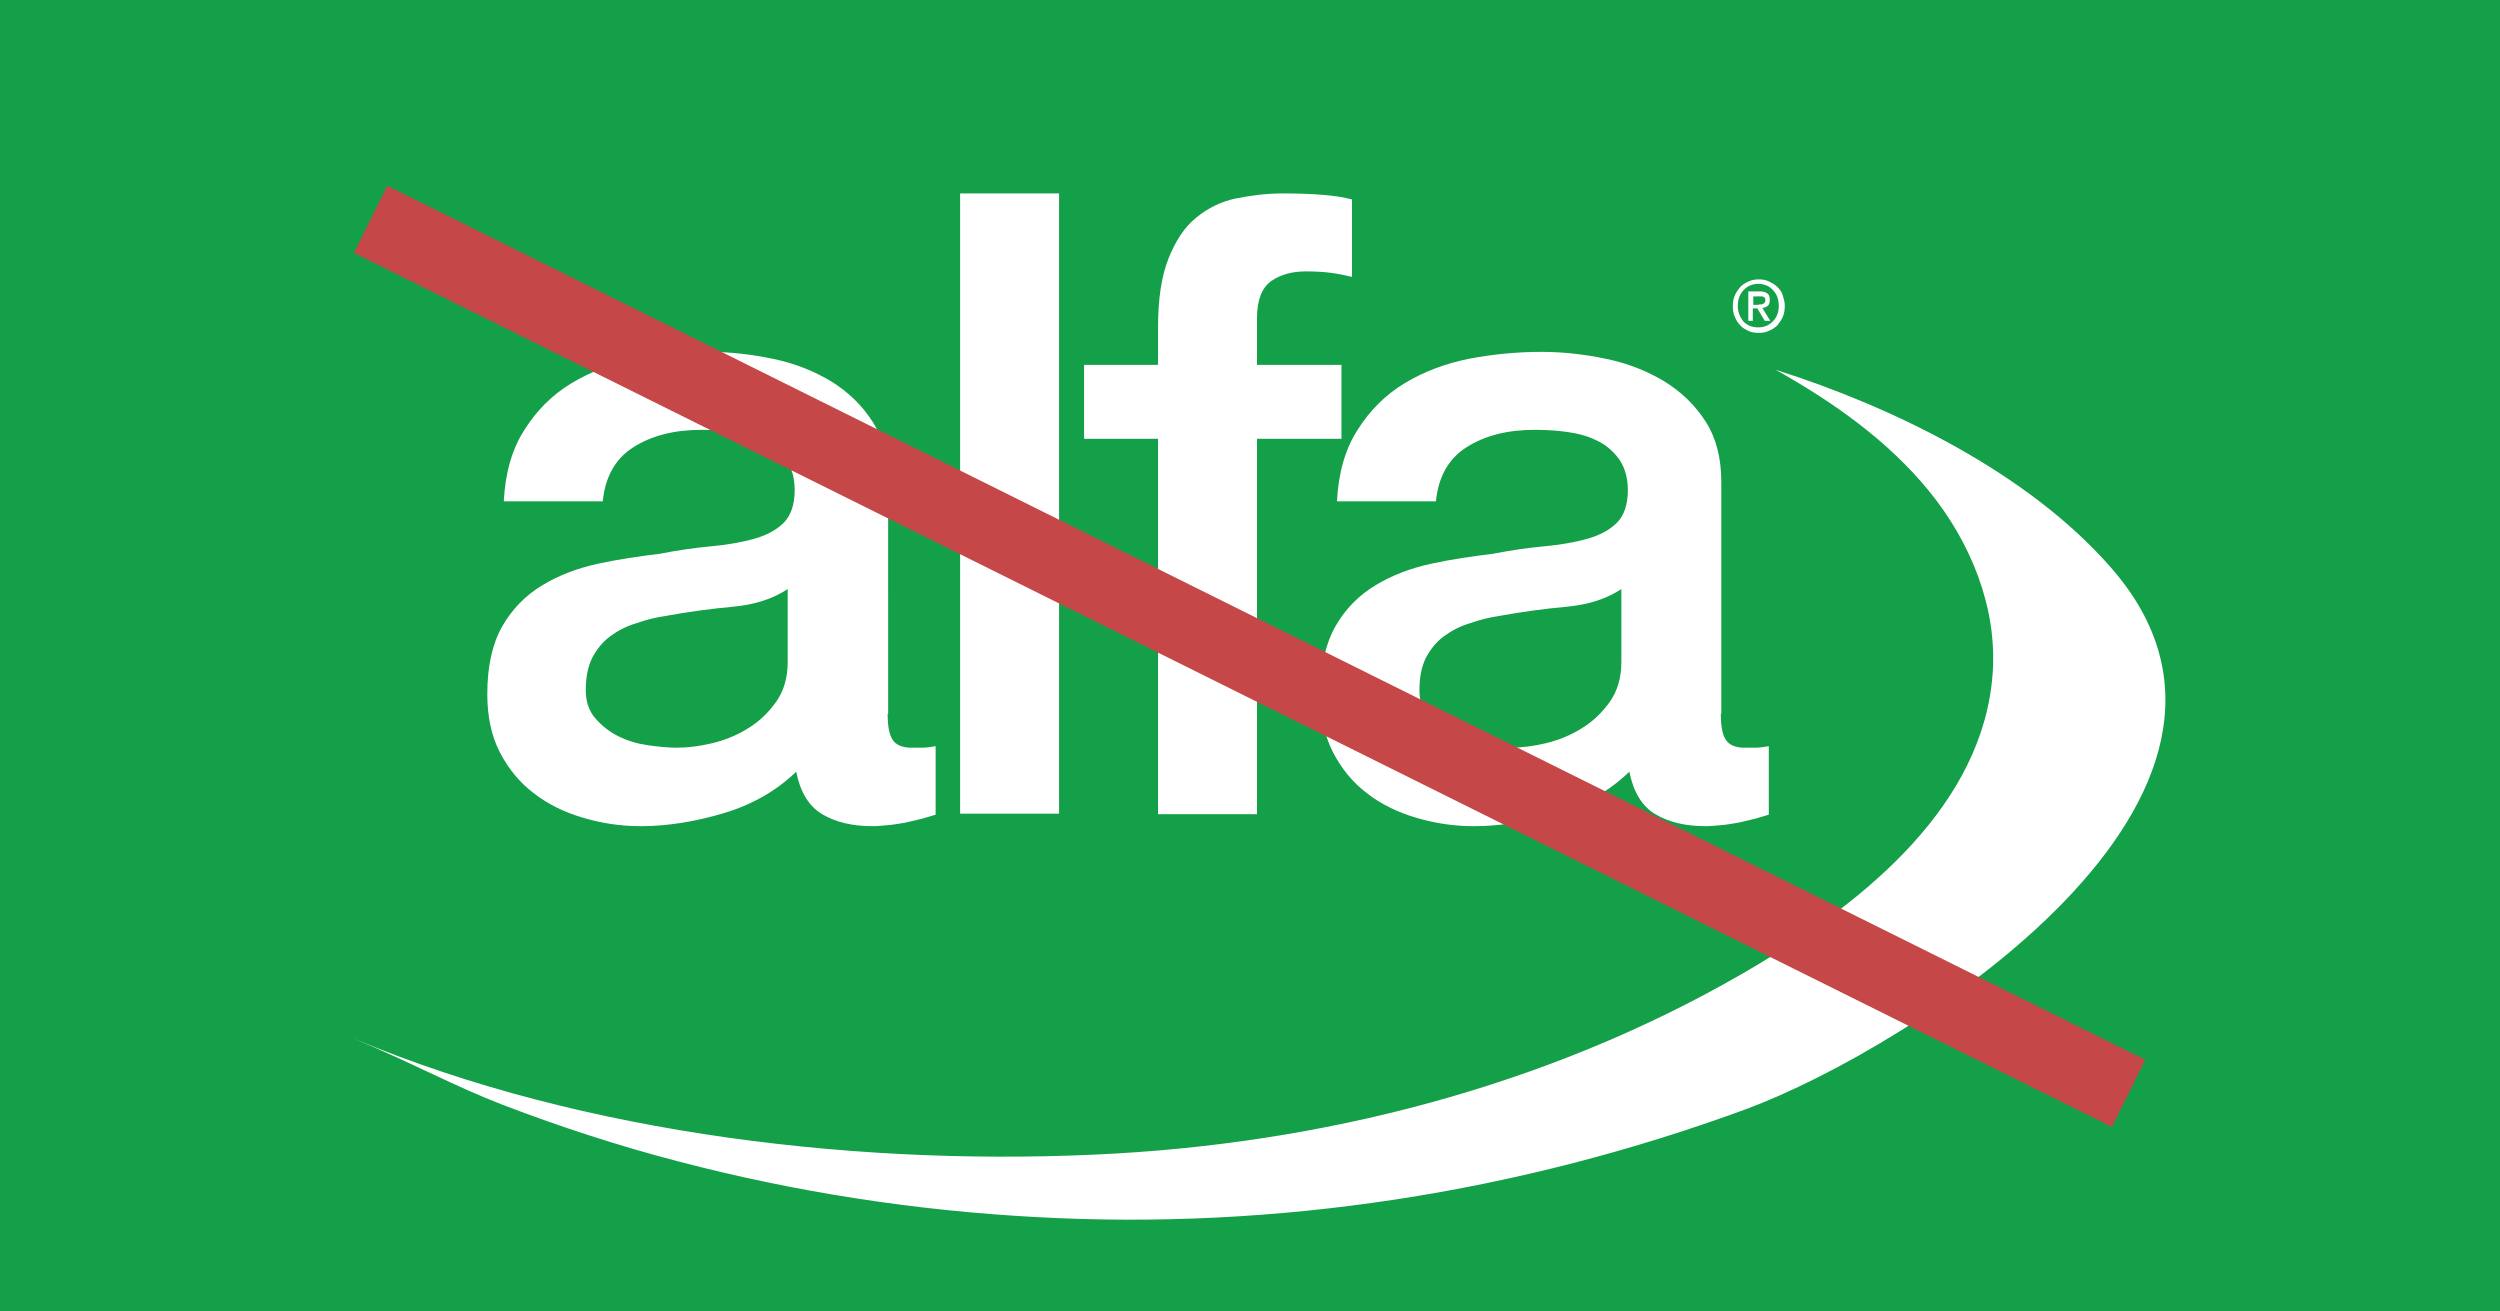
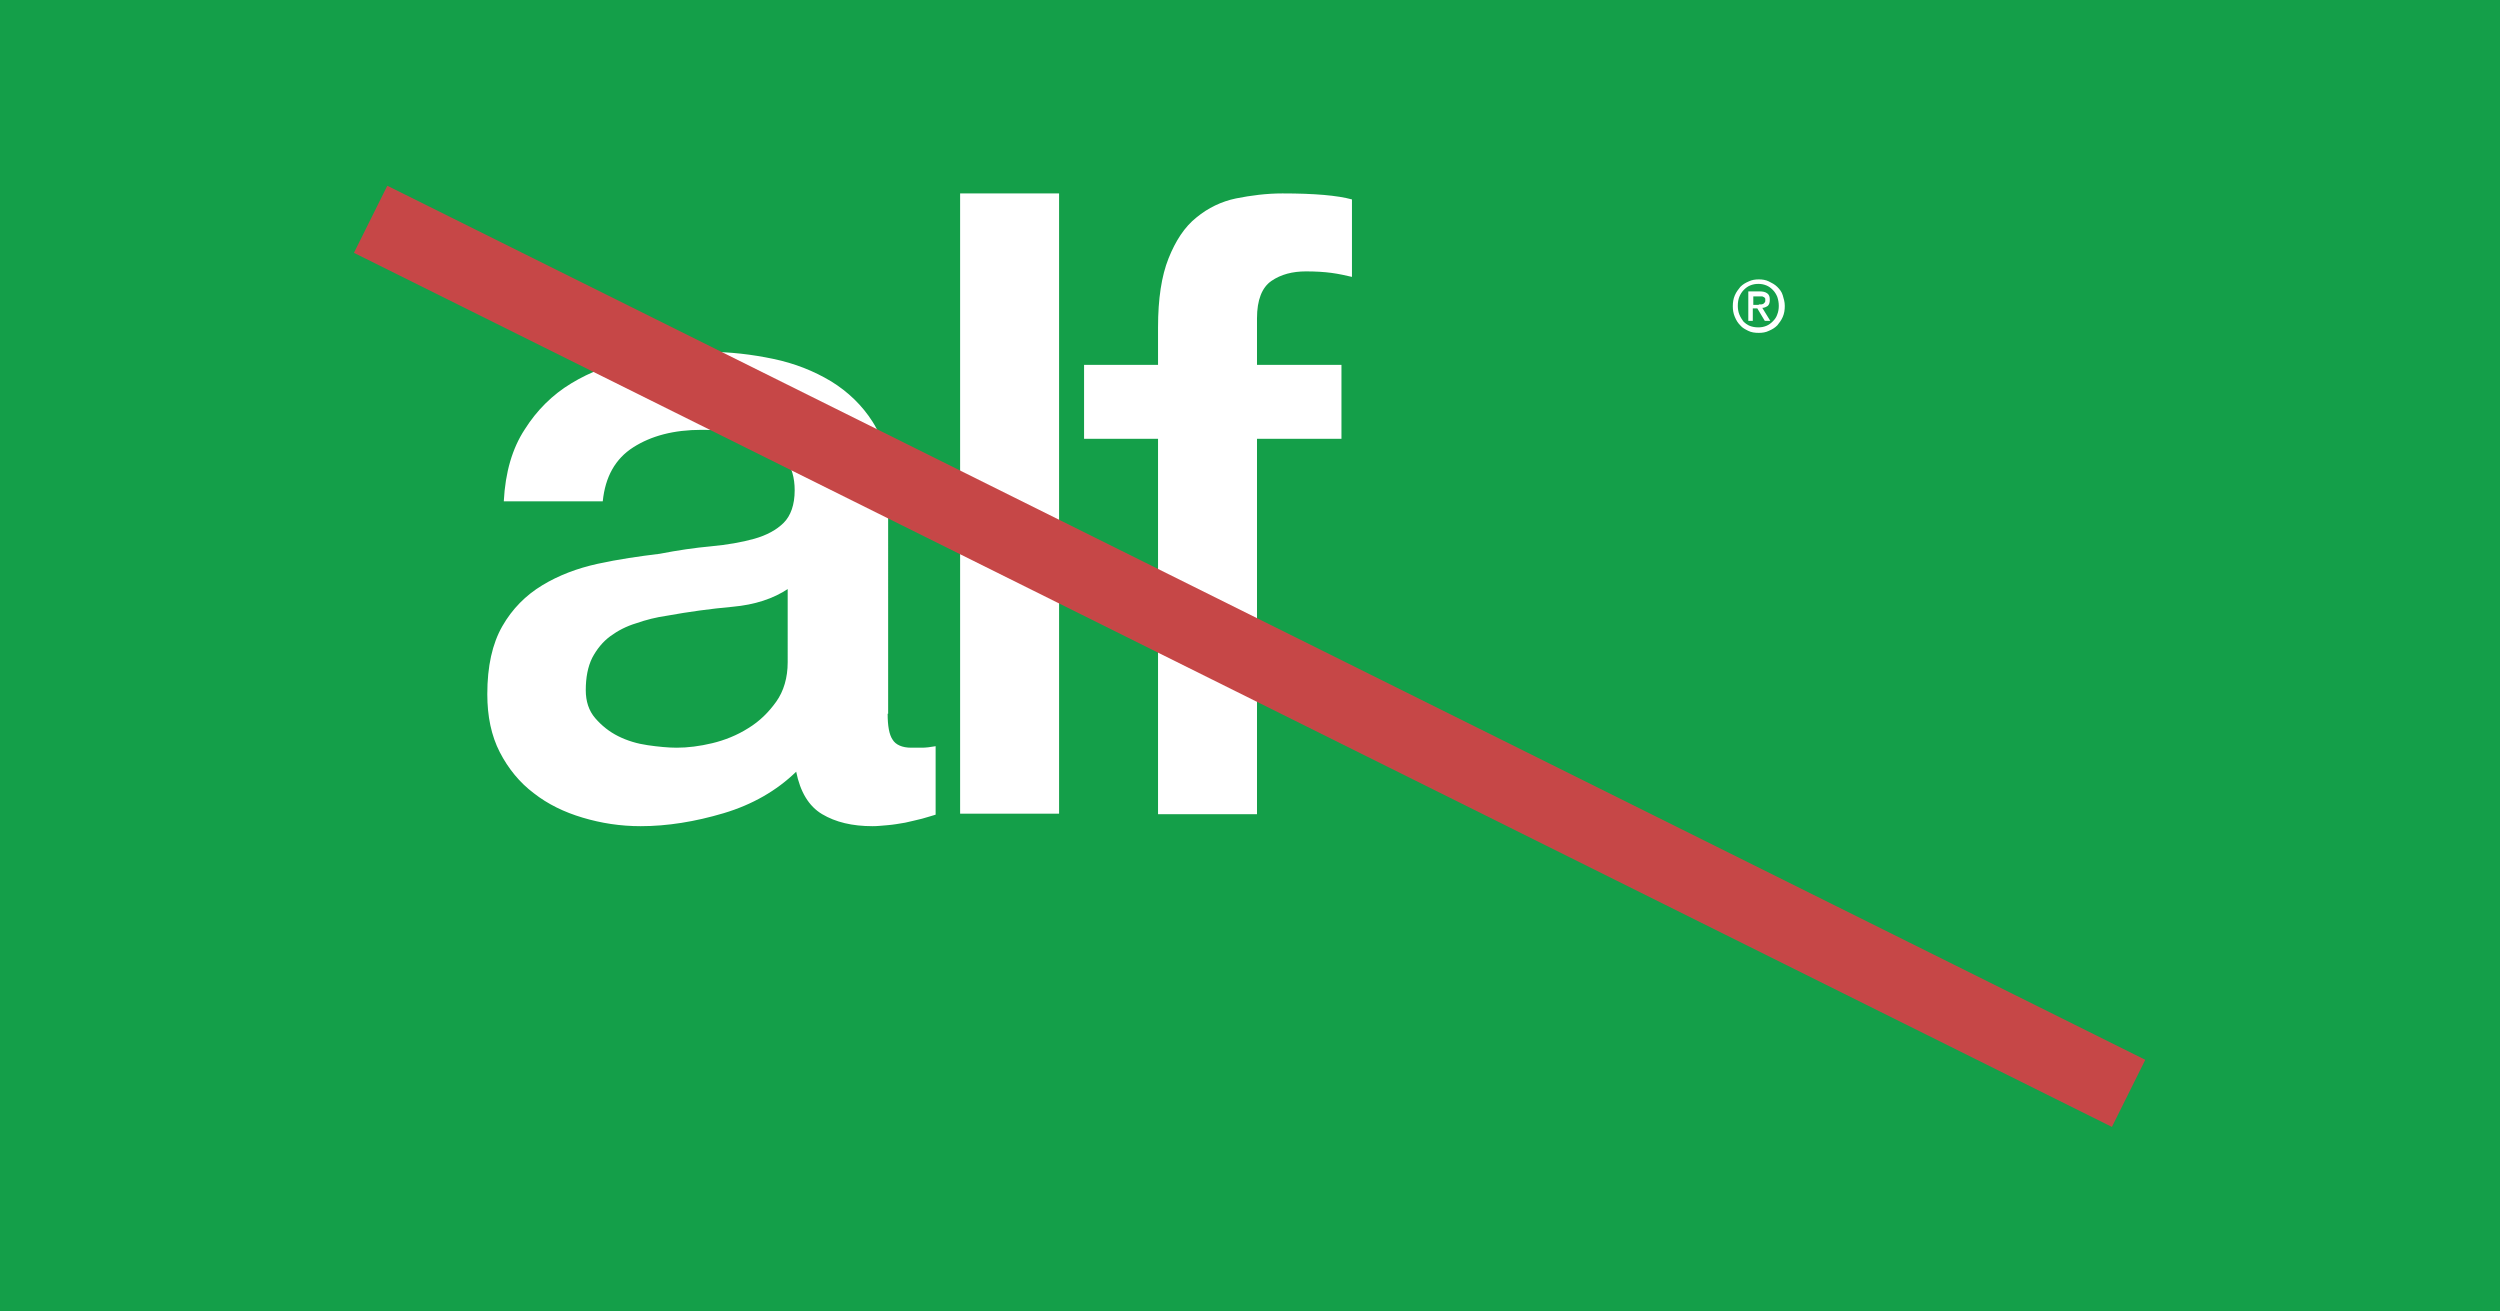
<svg xmlns="http://www.w3.org/2000/svg" version="1.1" id="Layer_1" x="0px" y="0px" viewBox="0 0 500.2 262.4" style="enable-background:new 0 0 500.2 262.4;" xml:space="preserve">
  <style type="text/css">
	.st0{fill:#149F49;}
	.st1{fill:#FFFFFF;}
	.st2{fill:#C64747;}
</style>
  <rect class="st0" width="500.2" height="262.4" />
  <g>
    <g>
      <path class="st1" d="M177.6,142.8c0,2.4,0.3,4.2,1,5.2c0.6,1,1.9,1.6,3.7,1.6c0.6,0,1.3,0,2.1,0c0.8,0,1.7-0.1,2.8-0.3V163    c-0.7,0.2-1.6,0.5-2.7,0.8c-1.1,0.3-2.2,0.5-3.4,0.8c-1.2,0.2-2.3,0.4-3.5,0.5c-1.2,0.1-2.1,0.2-3,0.2c-4.1,0-7.4-0.8-10.1-2.4    c-2.7-1.6-4.4-4.5-5.2-8.5c-3.9,3.8-8.8,6.6-14.5,8.3c-5.7,1.7-11.3,2.6-16.6,2.6c-4.1,0-7.9-0.6-11.6-1.7c-3.7-1.1-7-2.7-9.8-4.9    c-2.8-2.1-5.1-4.9-6.8-8.2c-1.7-3.3-2.5-7.2-2.5-11.6c0-5.6,1-10.1,3-13.6c2-3.5,4.7-6.2,8-8.2c3.3-2,7-3.4,11.1-4.3    c4.1-0.9,8.3-1.5,12.4-2c3.6-0.7,7-1.2,10.3-1.5c3.2-0.3,6.1-0.8,8.6-1.5c2.5-0.7,4.5-1.8,5.9-3.2c1.4-1.4,2.2-3.6,2.2-6.5    c0-2.5-0.6-4.6-1.8-6.3c-1.2-1.6-2.7-2.9-4.5-3.7c-1.8-0.9-3.8-1.4-6-1.7c-2.2-0.3-4.3-0.4-6.3-0.4c-5.6,0-10.1,1.2-13.7,3.5    c-3.6,2.3-5.6,5.9-6.1,10.8h-19.8c0.3-5.8,1.7-10.6,4.2-14.4c2.4-3.8,5.5-6.9,9.3-9.2c3.8-2.3,8-3.9,12.8-4.9    c4.7-0.9,9.6-1.4,14.6-1.4c4.4,0,8.7,0.5,13,1.4c4.3,0.9,8.1,2.4,11.6,4.5c3.4,2.1,6.2,4.8,8.3,8.1c2.1,3.3,3.1,7.3,3.1,12.1    V142.8z M157.7,117.8c-3,2-6.7,3.2-11.1,3.6c-4.4,0.4-8.8,1-13.2,1.8c-2.1,0.3-4.1,0.8-6.1,1.5c-2,0.6-3.7,1.5-5.2,2.6    c-1.5,1.1-2.7,2.6-3.6,4.3c-0.9,1.8-1.3,4-1.3,6.5c0,2.2,0.6,4.1,1.9,5.6c1.3,1.5,2.8,2.7,4.6,3.6c1.8,0.9,3.8,1.5,5.9,1.8    c2.1,0.3,4.1,0.5,5.8,0.5c2.2,0,4.6-0.3,7.1-0.9c2.5-0.6,5-1.6,7.2-3c2.3-1.4,4.1-3.2,5.6-5.3c1.5-2.1,2.3-4.8,2.3-7.9V117.8z" />
      <path class="st1" d="M216.9,73h14.8v-7.5c0-5.7,0.7-10.3,2.1-13.8c1.4-3.5,3.2-6.3,5.6-8.2c2.3-1.9,5-3.2,7.9-3.8    c3-0.6,6.1-1,9.3-1c6.4,0,11,0.4,13.9,1.2v15.5c-1.3-0.3-2.6-0.6-4.1-0.8c-1.5-0.2-3.2-0.3-5.1-0.3c-2.7,0-5,0.6-6.9,1.9    c-1.9,1.3-2.9,3.8-2.9,7.5V73h16.9v14.8h-16.9v75.1h-19.8V87.8h-14.8V73z" />
      <g>
        <path class="st1" d="M357.1,61.2c0,0.8-0.1,1.5-0.4,2.2c-0.3,0.7-0.7,1.2-1.1,1.7c-0.5,0.5-1,0.8-1.7,1.1c-0.6,0.3-1.3,0.4-2,0.4     c-0.8,0-1.5-0.1-2.1-0.4c-0.6-0.3-1.2-0.6-1.6-1.1c-0.5-0.5-0.8-1-1.1-1.7s-0.4-1.4-0.4-2.1c0-0.8,0.1-1.5,0.4-2.2     c0.3-0.7,0.7-1.2,1.1-1.7c0.5-0.5,1-0.8,1.7-1.1c0.6-0.3,1.3-0.4,2-0.4c0.7,0,1.4,0.1,2,0.4c0.6,0.3,1.2,0.6,1.7,1.1     c0.5,0.5,0.9,1,1.1,1.7S357.1,60.4,357.1,61.2z M355.9,61.2c0-0.6-0.1-1.2-0.3-1.8c-0.2-0.5-0.5-1-0.9-1.4     c-0.4-0.4-0.8-0.7-1.3-0.9c-0.5-0.2-1-0.3-1.6-0.3c-0.6,0-1.1,0.1-1.6,0.3c-0.5,0.2-0.9,0.5-1.3,0.9c-0.4,0.4-0.7,0.9-0.9,1.4     c-0.2,0.5-0.3,1.1-0.3,1.8c0,0.6,0.1,1.2,0.3,1.7c0.2,0.5,0.5,1,0.8,1.4c0.4,0.4,0.8,0.7,1.3,0.9c0.5,0.2,1.1,0.3,1.7,0.3     c0.6,0,1.1-0.1,1.6-0.3s0.9-0.5,1.3-0.9c0.4-0.4,0.7-0.8,0.9-1.4C355.8,62.4,355.9,61.8,355.9,61.2z M350.8,64.2h-1v-5.9h2.2     c0.7,0,1.2,0.1,1.6,0.4c0.4,0.3,0.5,0.7,0.5,1.3c0,0.5-0.1,0.9-0.4,1.2c-0.3,0.2-0.7,0.4-1.1,0.4l1.6,2.6h-1.1l-1.5-2.5h-0.9     V64.2z M351.9,60.9c0.2,0,0.4,0,0.5,0c0.2,0,0.3-0.1,0.4-0.1c0.1-0.1,0.2-0.2,0.3-0.3c0.1-0.1,0.1-0.3,0.1-0.5     c0-0.2,0-0.3-0.1-0.4c-0.1-0.1-0.2-0.2-0.3-0.2c-0.1-0.1-0.3-0.1-0.4-0.1c-0.2,0-0.3,0-0.4,0h-1.2v1.7H351.9z" />
      </g>
-       <path class="st1" d="M344.3,142.8c0,2.4,0.3,4.2,1,5.2c0.6,1,1.9,1.6,3.7,1.6c0.6,0,1.3,0,2.1,0c0.8,0,1.7-0.1,2.8-0.3V163    c-0.7,0.2-1.6,0.5-2.7,0.8c-1.1,0.3-2.2,0.5-3.4,0.8c-1.2,0.2-2.3,0.4-3.5,0.5c-1.2,0.1-2.1,0.2-3,0.2c-4.1,0-7.4-0.8-10.1-2.4    c-2.7-1.6-4.4-4.5-5.2-8.5c-3.9,3.8-8.8,6.6-14.5,8.3c-5.7,1.7-11.3,2.6-16.6,2.6c-4.1,0-7.9-0.6-11.6-1.7c-3.7-1.1-7-2.7-9.8-4.9    c-2.8-2.1-5.1-4.9-6.8-8.2c-1.7-3.3-2.5-7.2-2.5-11.6c0-5.6,1-10.1,3-13.6c2-3.5,4.7-6.2,8-8.2c3.3-2,7-3.4,11.1-4.3    c4.1-0.9,8.3-1.5,12.4-2c3.6-0.7,7-1.2,10.3-1.5c3.2-0.3,6.1-0.8,8.6-1.5c2.5-0.7,4.5-1.8,5.9-3.2c1.4-1.4,2.2-3.6,2.2-6.5    c0-2.5-0.6-4.6-1.8-6.3c-1.2-1.6-2.7-2.9-4.5-3.7c-1.8-0.9-3.8-1.4-6-1.7c-2.2-0.3-4.3-0.4-6.3-0.4c-5.6,0-10.1,1.2-13.7,3.5    c-3.6,2.3-5.6,5.9-6.1,10.8h-19.8c0.3-5.8,1.7-10.6,4.2-14.4c2.4-3.8,5.5-6.9,9.3-9.2c3.8-2.3,8-3.9,12.8-4.9    c4.7-0.9,9.6-1.4,14.6-1.4c4.4,0,8.7,0.5,13,1.4c4.3,0.9,8.1,2.4,11.6,4.5c3.4,2.1,6.2,4.8,8.3,8.1c2.1,3.3,3.1,7.3,3.1,12.1    V142.8z M324.5,117.8c-3,2-6.7,3.2-11.1,3.6c-4.4,0.4-8.8,1-13.2,1.8c-2.1,0.3-4.1,0.8-6.1,1.5c-2,0.6-3.7,1.5-5.2,2.6    c-1.5,1.1-2.7,2.6-3.6,4.3c-0.9,1.8-1.3,4-1.3,6.5c0,2.2,0.6,4.1,1.9,5.6c1.3,1.5,2.8,2.7,4.6,3.6c1.8,0.9,3.8,1.5,5.9,1.8    c2.1,0.3,4.1,0.5,5.8,0.5c2.2,0,4.6-0.3,7.1-0.9c2.5-0.6,5-1.6,7.2-3c2.3-1.4,4.1-3.2,5.6-5.3c1.5-2.1,2.3-4.8,2.3-7.9V117.8z" />
    </g>
    <path class="st1" d="M192.1,38.7h19.8v124.1h-19.8V38.7z" />
  </g>
-   <path class="st1" d="M355.3,74c11.4,6.4,22.4,14.1,30.7,24.3c8.3,10.2,13.6,23.2,12.7,36.3c-1.8,26.4-25.5,45.5-46.5,58.1  c-38.8,23.3-83.8,35.5-129,38.1c-49.5,2.8-106.3-3.6-152.4-23c12.4,5.2,19.8,9.4,29.9,13.3c11.5,4.4,23.2,8.2,35.1,11.3  c23.3,6.1,47.2,9.8,71.3,11.1c48.3,2.7,96.9-4.9,142.3-21.6c32.9-12.2,112.9-62.9,72.9-108.4C405.8,94.6,378.7,81.4,355.3,74z" />
  <rect x="242.6" y="-65.3" transform="matrix(0.445 -0.895 0.895 0.445 21.303 296.773)" class="st2" width="15" height="393" />
</svg>